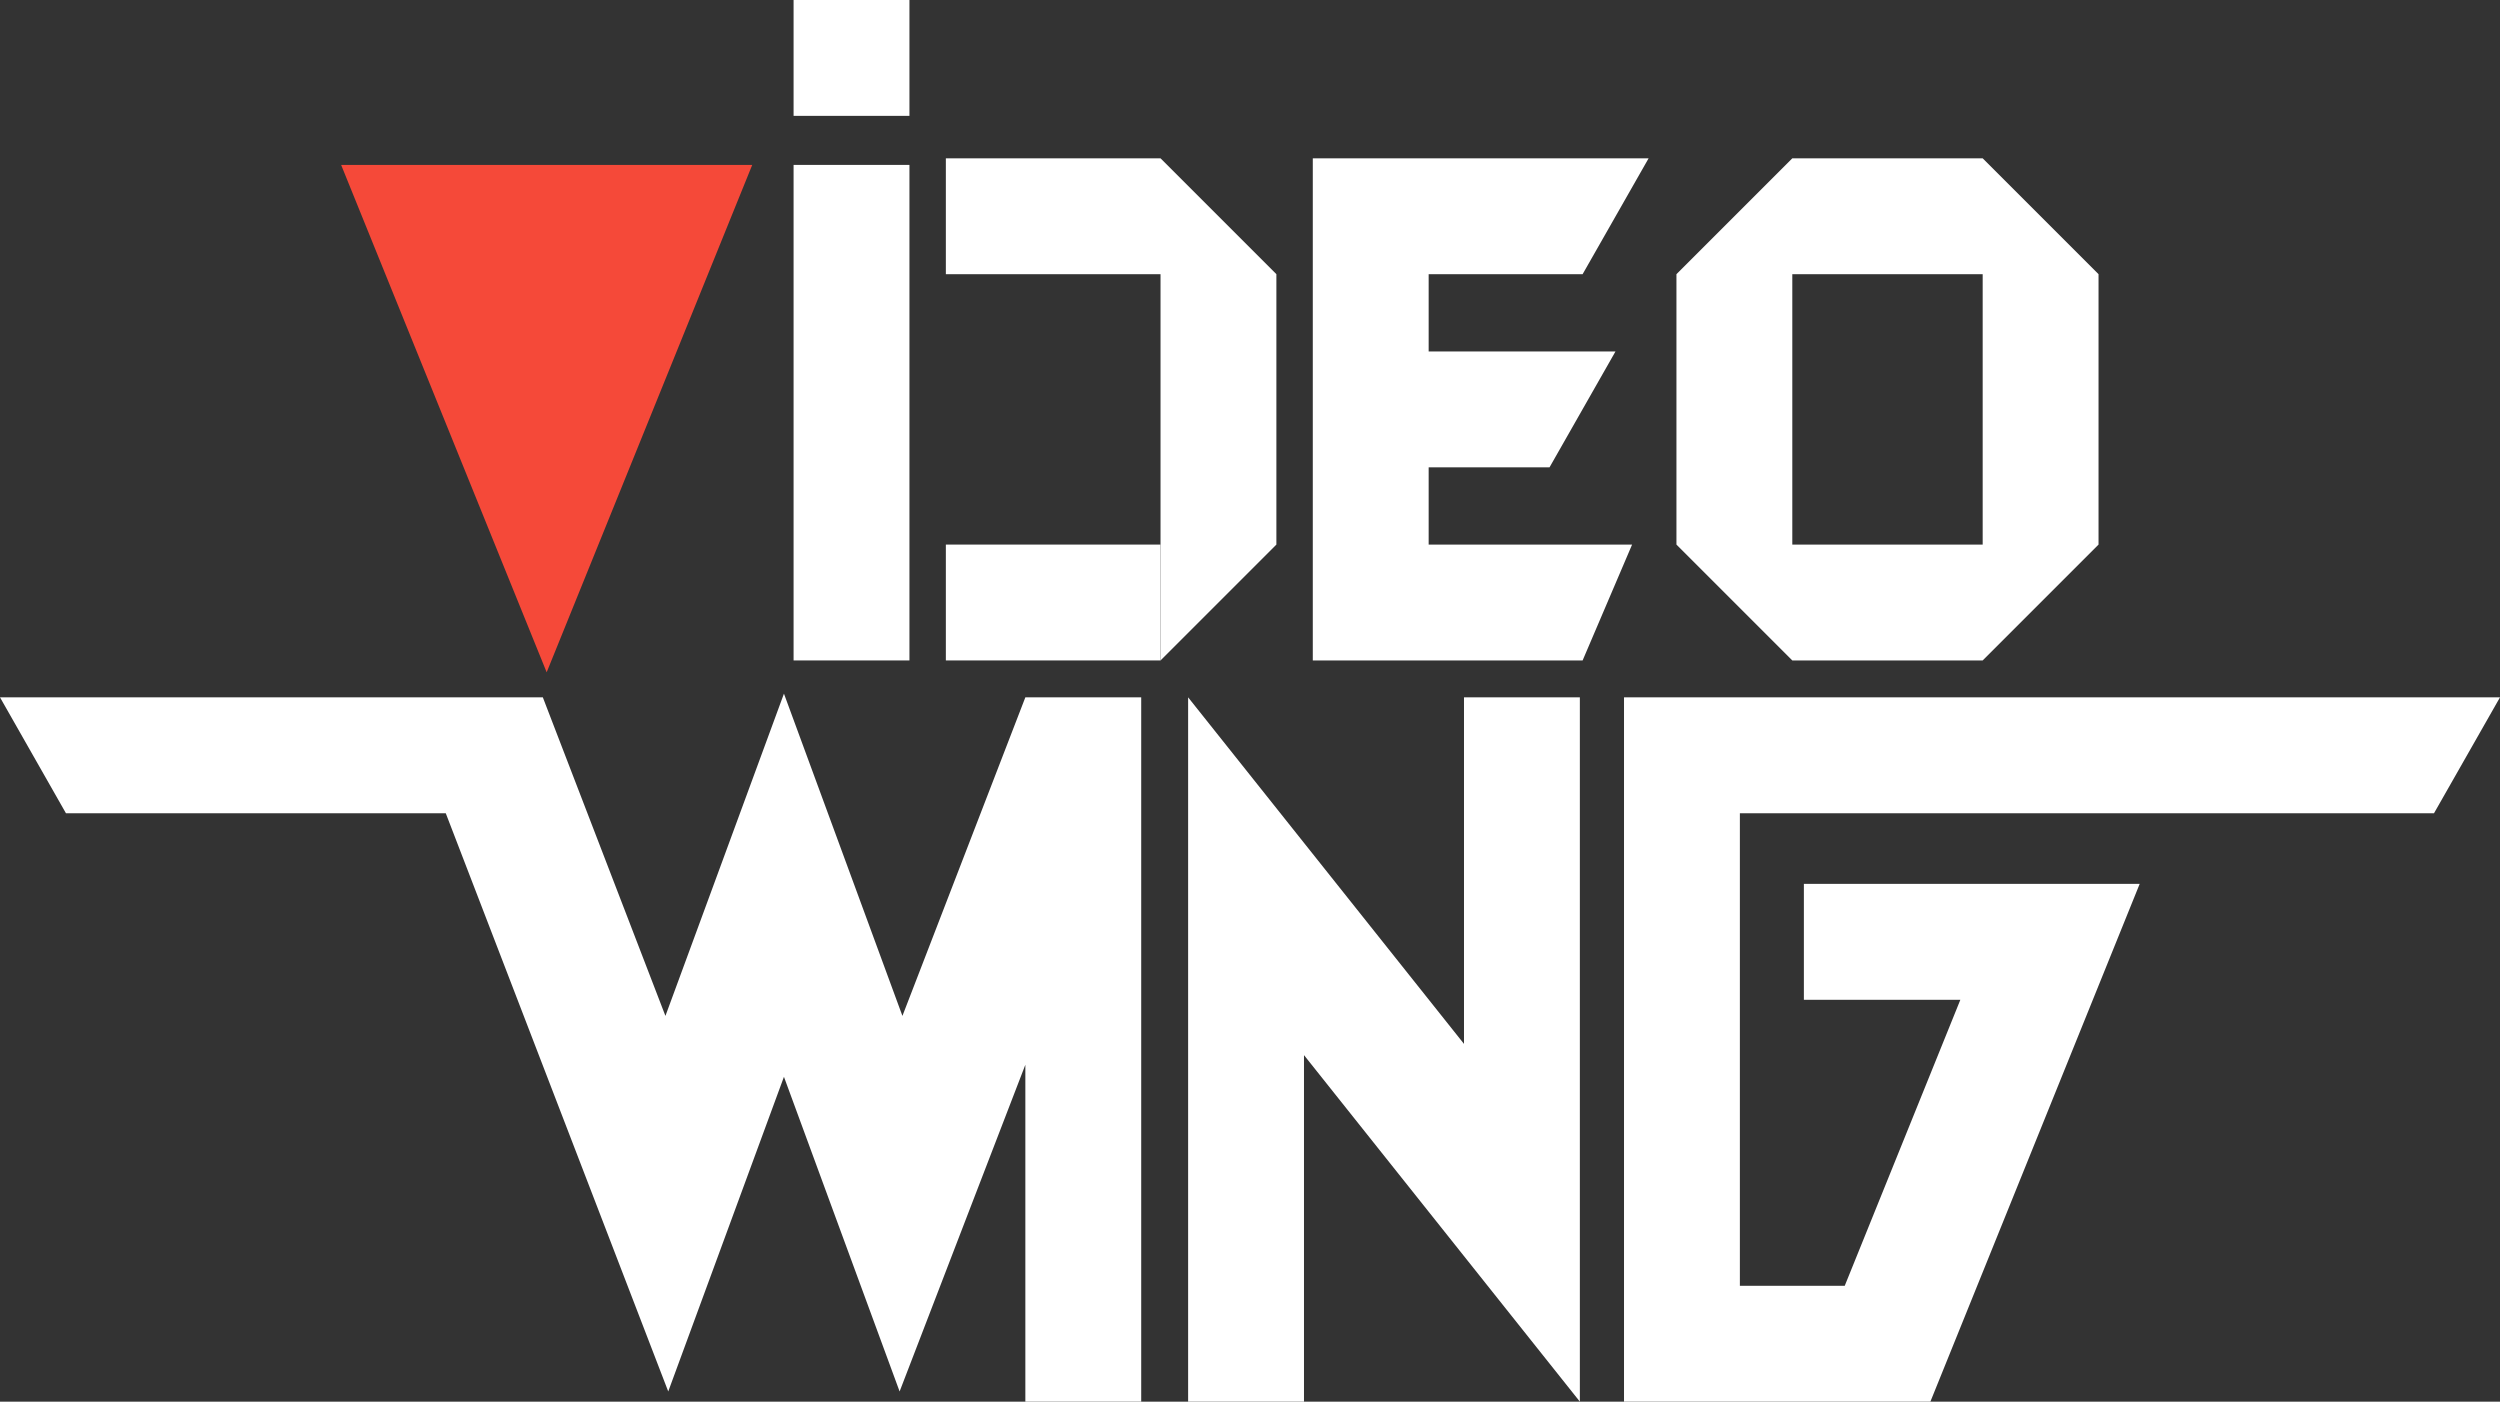
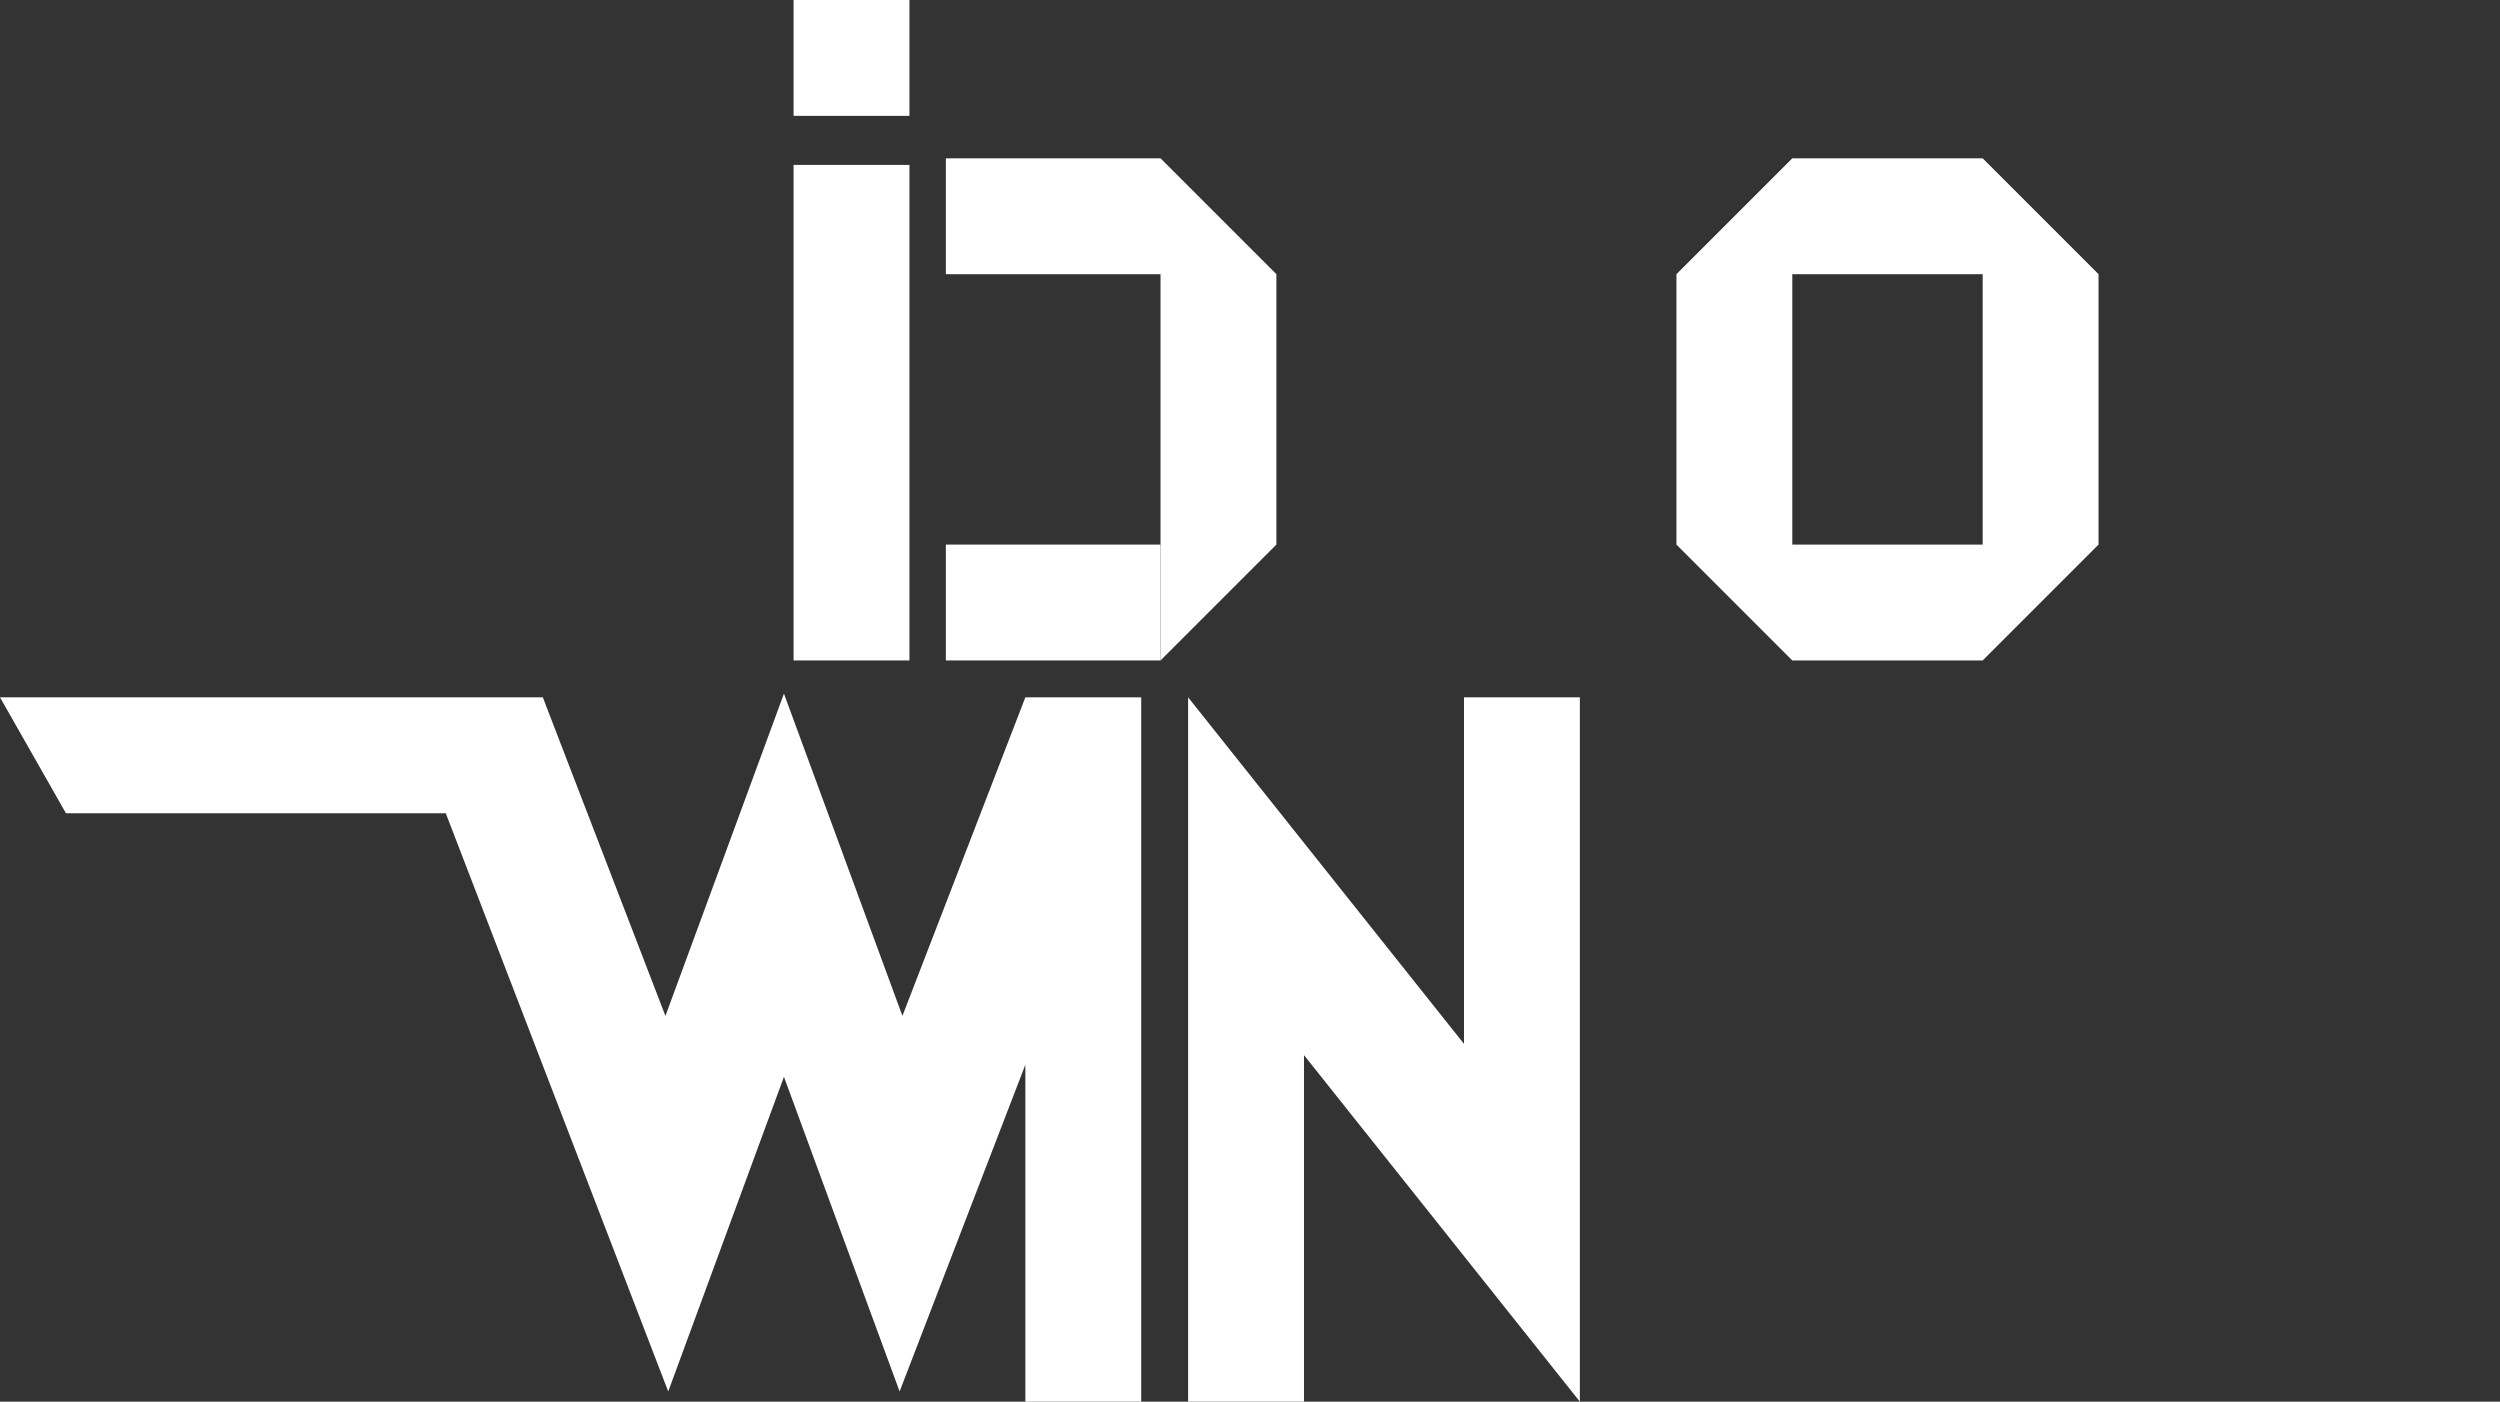
<svg xmlns="http://www.w3.org/2000/svg" id="_レイヤー_2" data-name="レイヤー 2" viewBox="0 0 516.36 289.5">
  <rect x="0" y="0" width="516.36" height="289.5" fill="#333333" stroke="none" />
  <defs>
    <style>
      .cls-1 {
        fill: #f54939;
      }

      .cls-2 {
        fill: #fff;
      }
    </style>
  </defs>
  <g id="_レイヤー_1-2" data-name="レイヤー 1">
    <g>
-       <polygon class="cls-1" points="112.91 138.86 155.37 34.06 70.46 34.06 112.91 138.86" />
      <g>
        <rect class="cls-2" x="163.91" y="34.06" width="23.93" height="102.35" />
        <polygon class="cls-2" points="302.38 215.61 269.33 174.09 269.33 174.09 245.4 144.03 245.4 187.87 245.4 289.5 269.33 289.5 269.33 217.93 326.31 289.5 326.31 245.67 326.31 144.03 302.38 144.03 302.38 215.61" />
        <polygon class="cls-2" points="195.36 112.48 195.36 136.41 239.7 136.41 239.7 136.41 239.7 112.48 195.36 112.48" />
-         <polygon class="cls-2" points="359.36 265.57 359.36 167.97 502.73 167.97 516.36 144.03 359.36 144.03 354.37 144.03 335.43 144.03 335.43 289.5 354.37 289.5 371.34 289.5 371.34 289.5 398.71 289.5 441.94 182.56 414.57 182.56 372.58 182.56 372.58 206.5 404.9 206.5 381.02 265.57 359.36 265.57" />
-         <polygon class="cls-2" points="295.08 112.48 295.08 96.52 320.05 96.52 333.67 72.59 295.08 72.59 295.08 56.63 326.88 56.63 340.51 32.7 271.15 32.7 271.15 34.06 271.15 56.63 271.15 72.59 271.15 96.52 271.15 112.48 271.15 136.41 271.15 136.41 326.88 136.41 337.1 112.48 295.08 112.48" />
        <polygon class="cls-2" points="263.63 56.63 239.7 32.7 195.36 32.7 195.36 56.63 239.7 56.63 239.7 112.48 239.7 112.48 239.7 136.41 263.63 112.48 263.63 56.63" />
        <rect class="cls-2" x="163.91" width="23.93" height="23.93" />
        <polygon class="cls-2" points="186.39 209.83 176.47 182.84 161.92 143.27 147.37 182.84 137.44 209.83 112.91 146.09 112.12 144.03 0 144.03 13.62 167.97 92.07 167.97 123.14 248.72 138.02 287.4 152.32 248.51 161.92 222.41 171.51 248.51 185.81 287.4 200.69 248.72 211.78 219.92 211.78 289.5 235.71 289.5 235.71 144.03 211.78 144.03 186.39 209.83" />
        <polygon class="cls-2" points="370.19 136.41 409.51 136.41 409.51 112.48 370.19 112.48 370.19 112.48 370.19 56.63 409.51 56.63 409.51 112.48 409.51 136.41 433.44 112.48 433.44 112.48 433.44 56.63 409.51 32.7 409.51 32.7 370.19 32.7 346.26 56.63 346.26 112.48 346.26 112.48 370.19 136.41" />
      </g>
    </g>
  </g>
</svg>